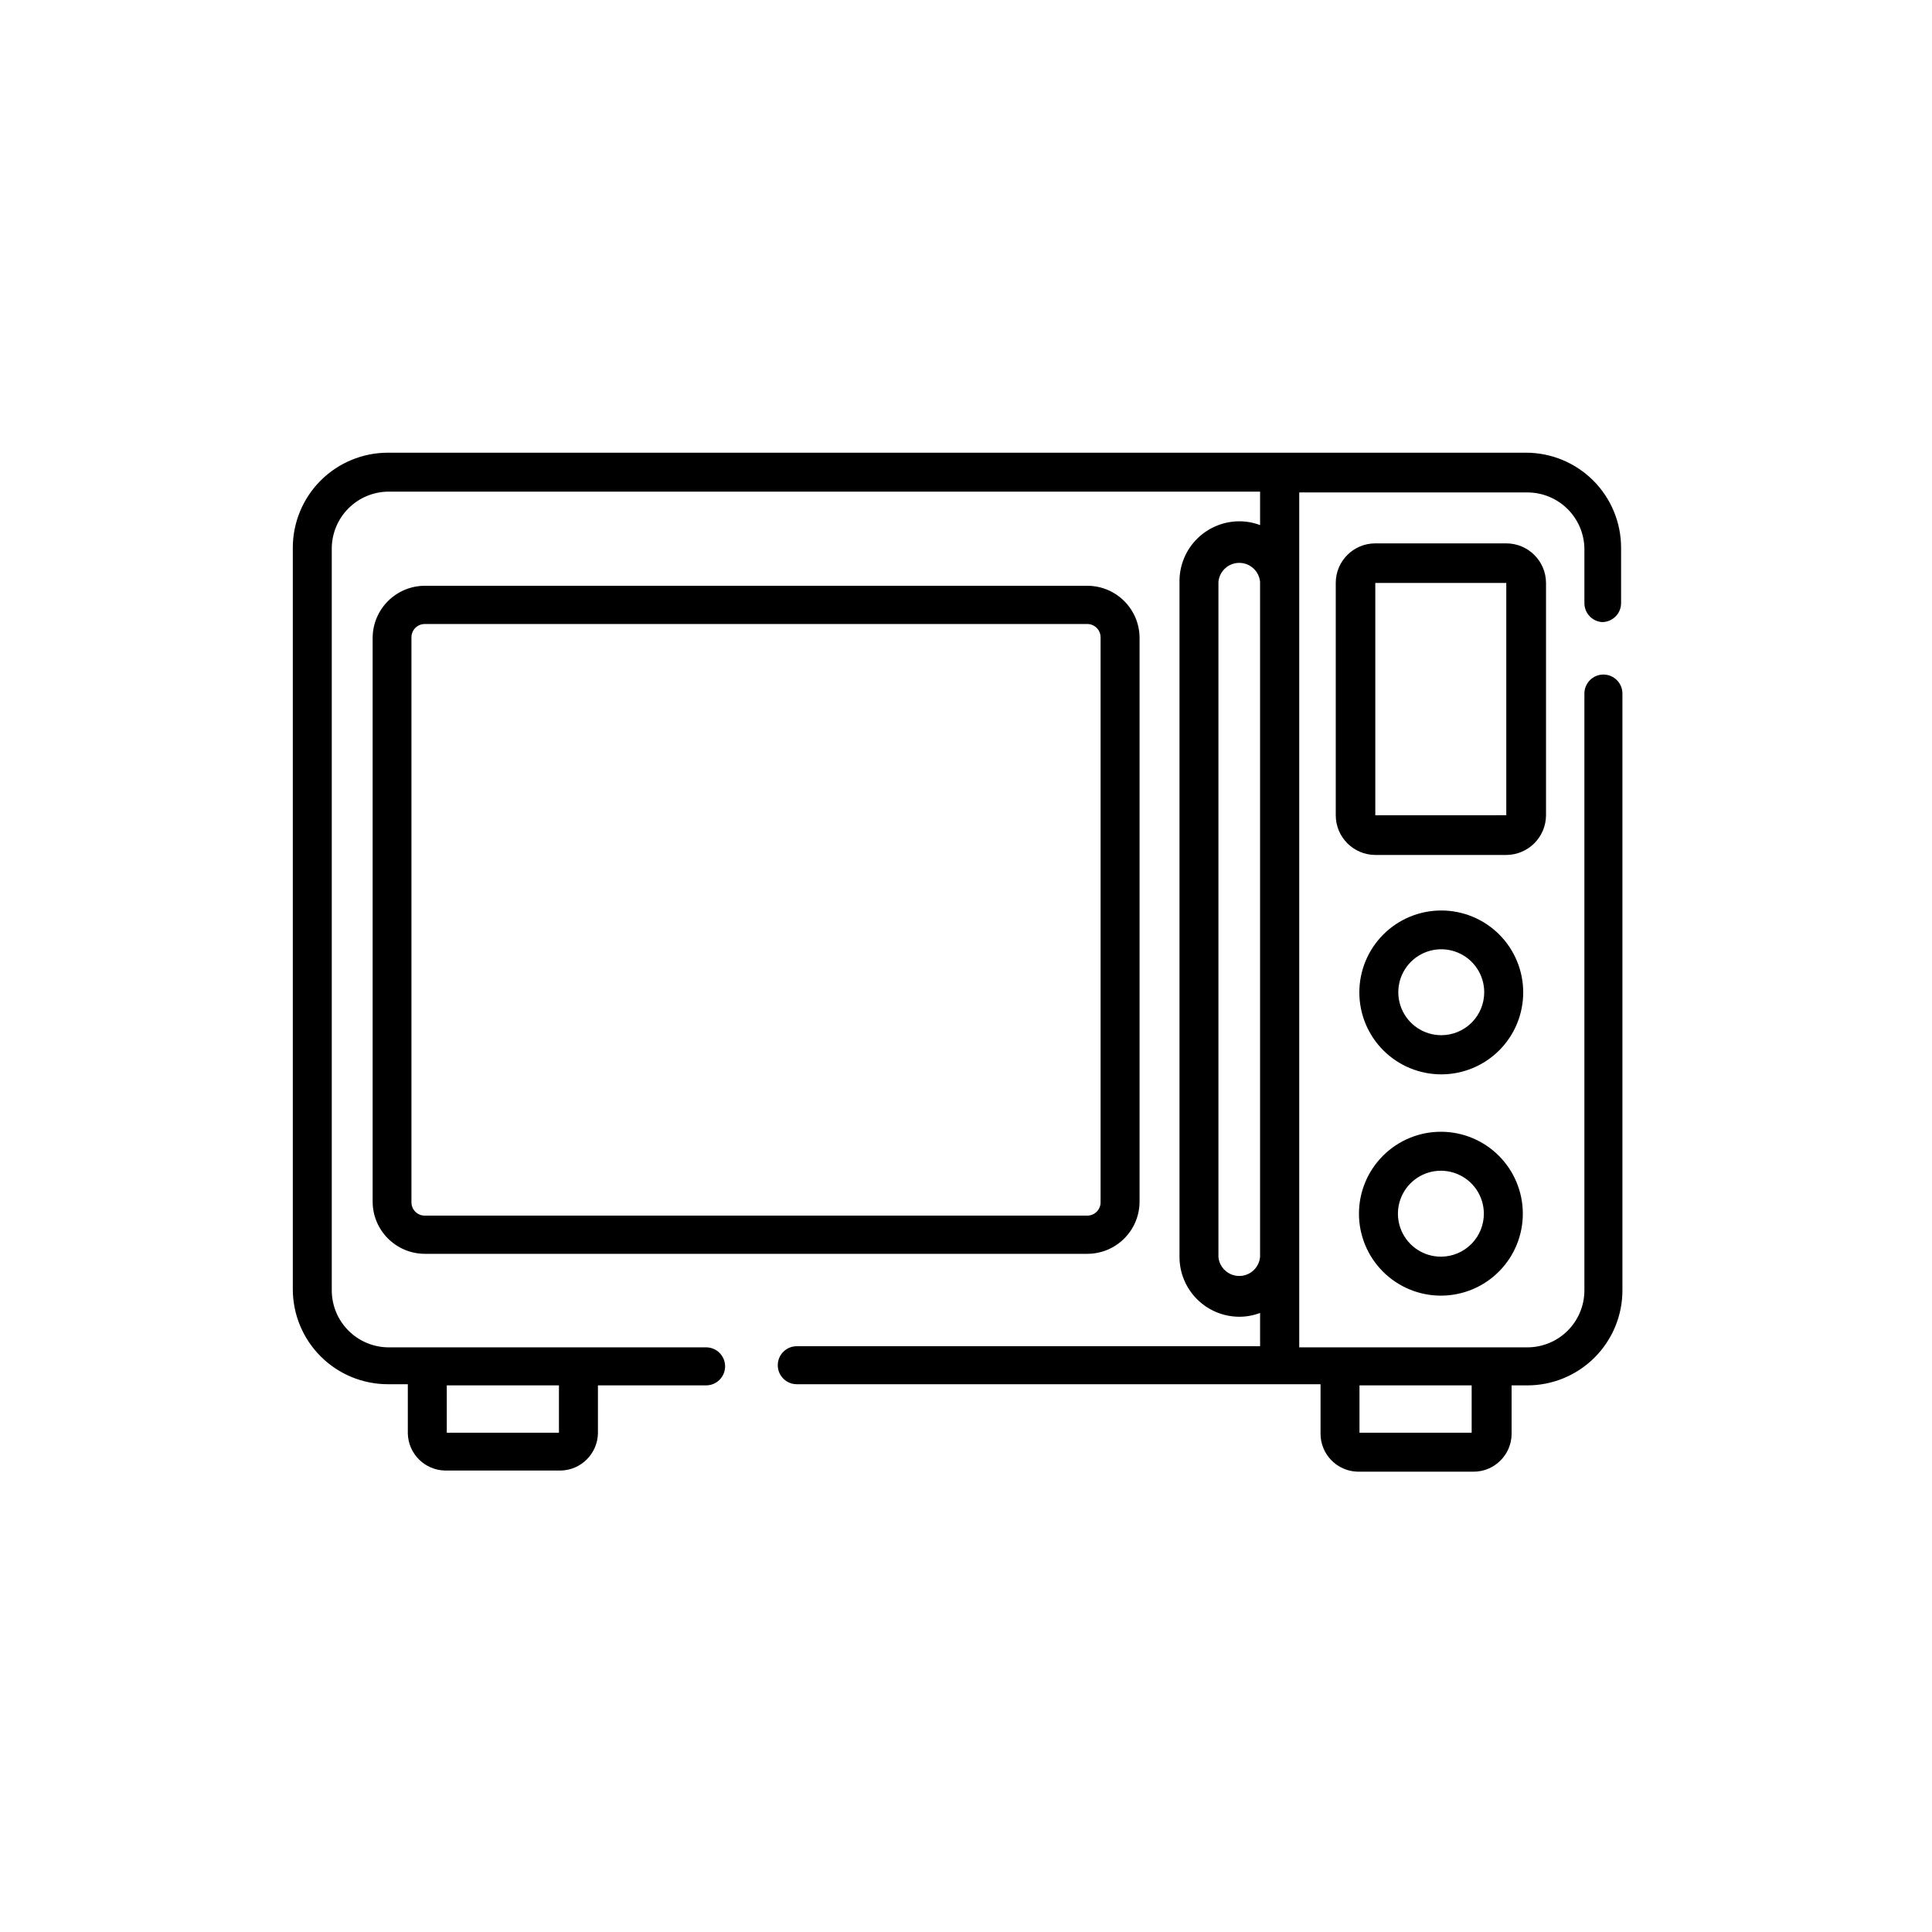
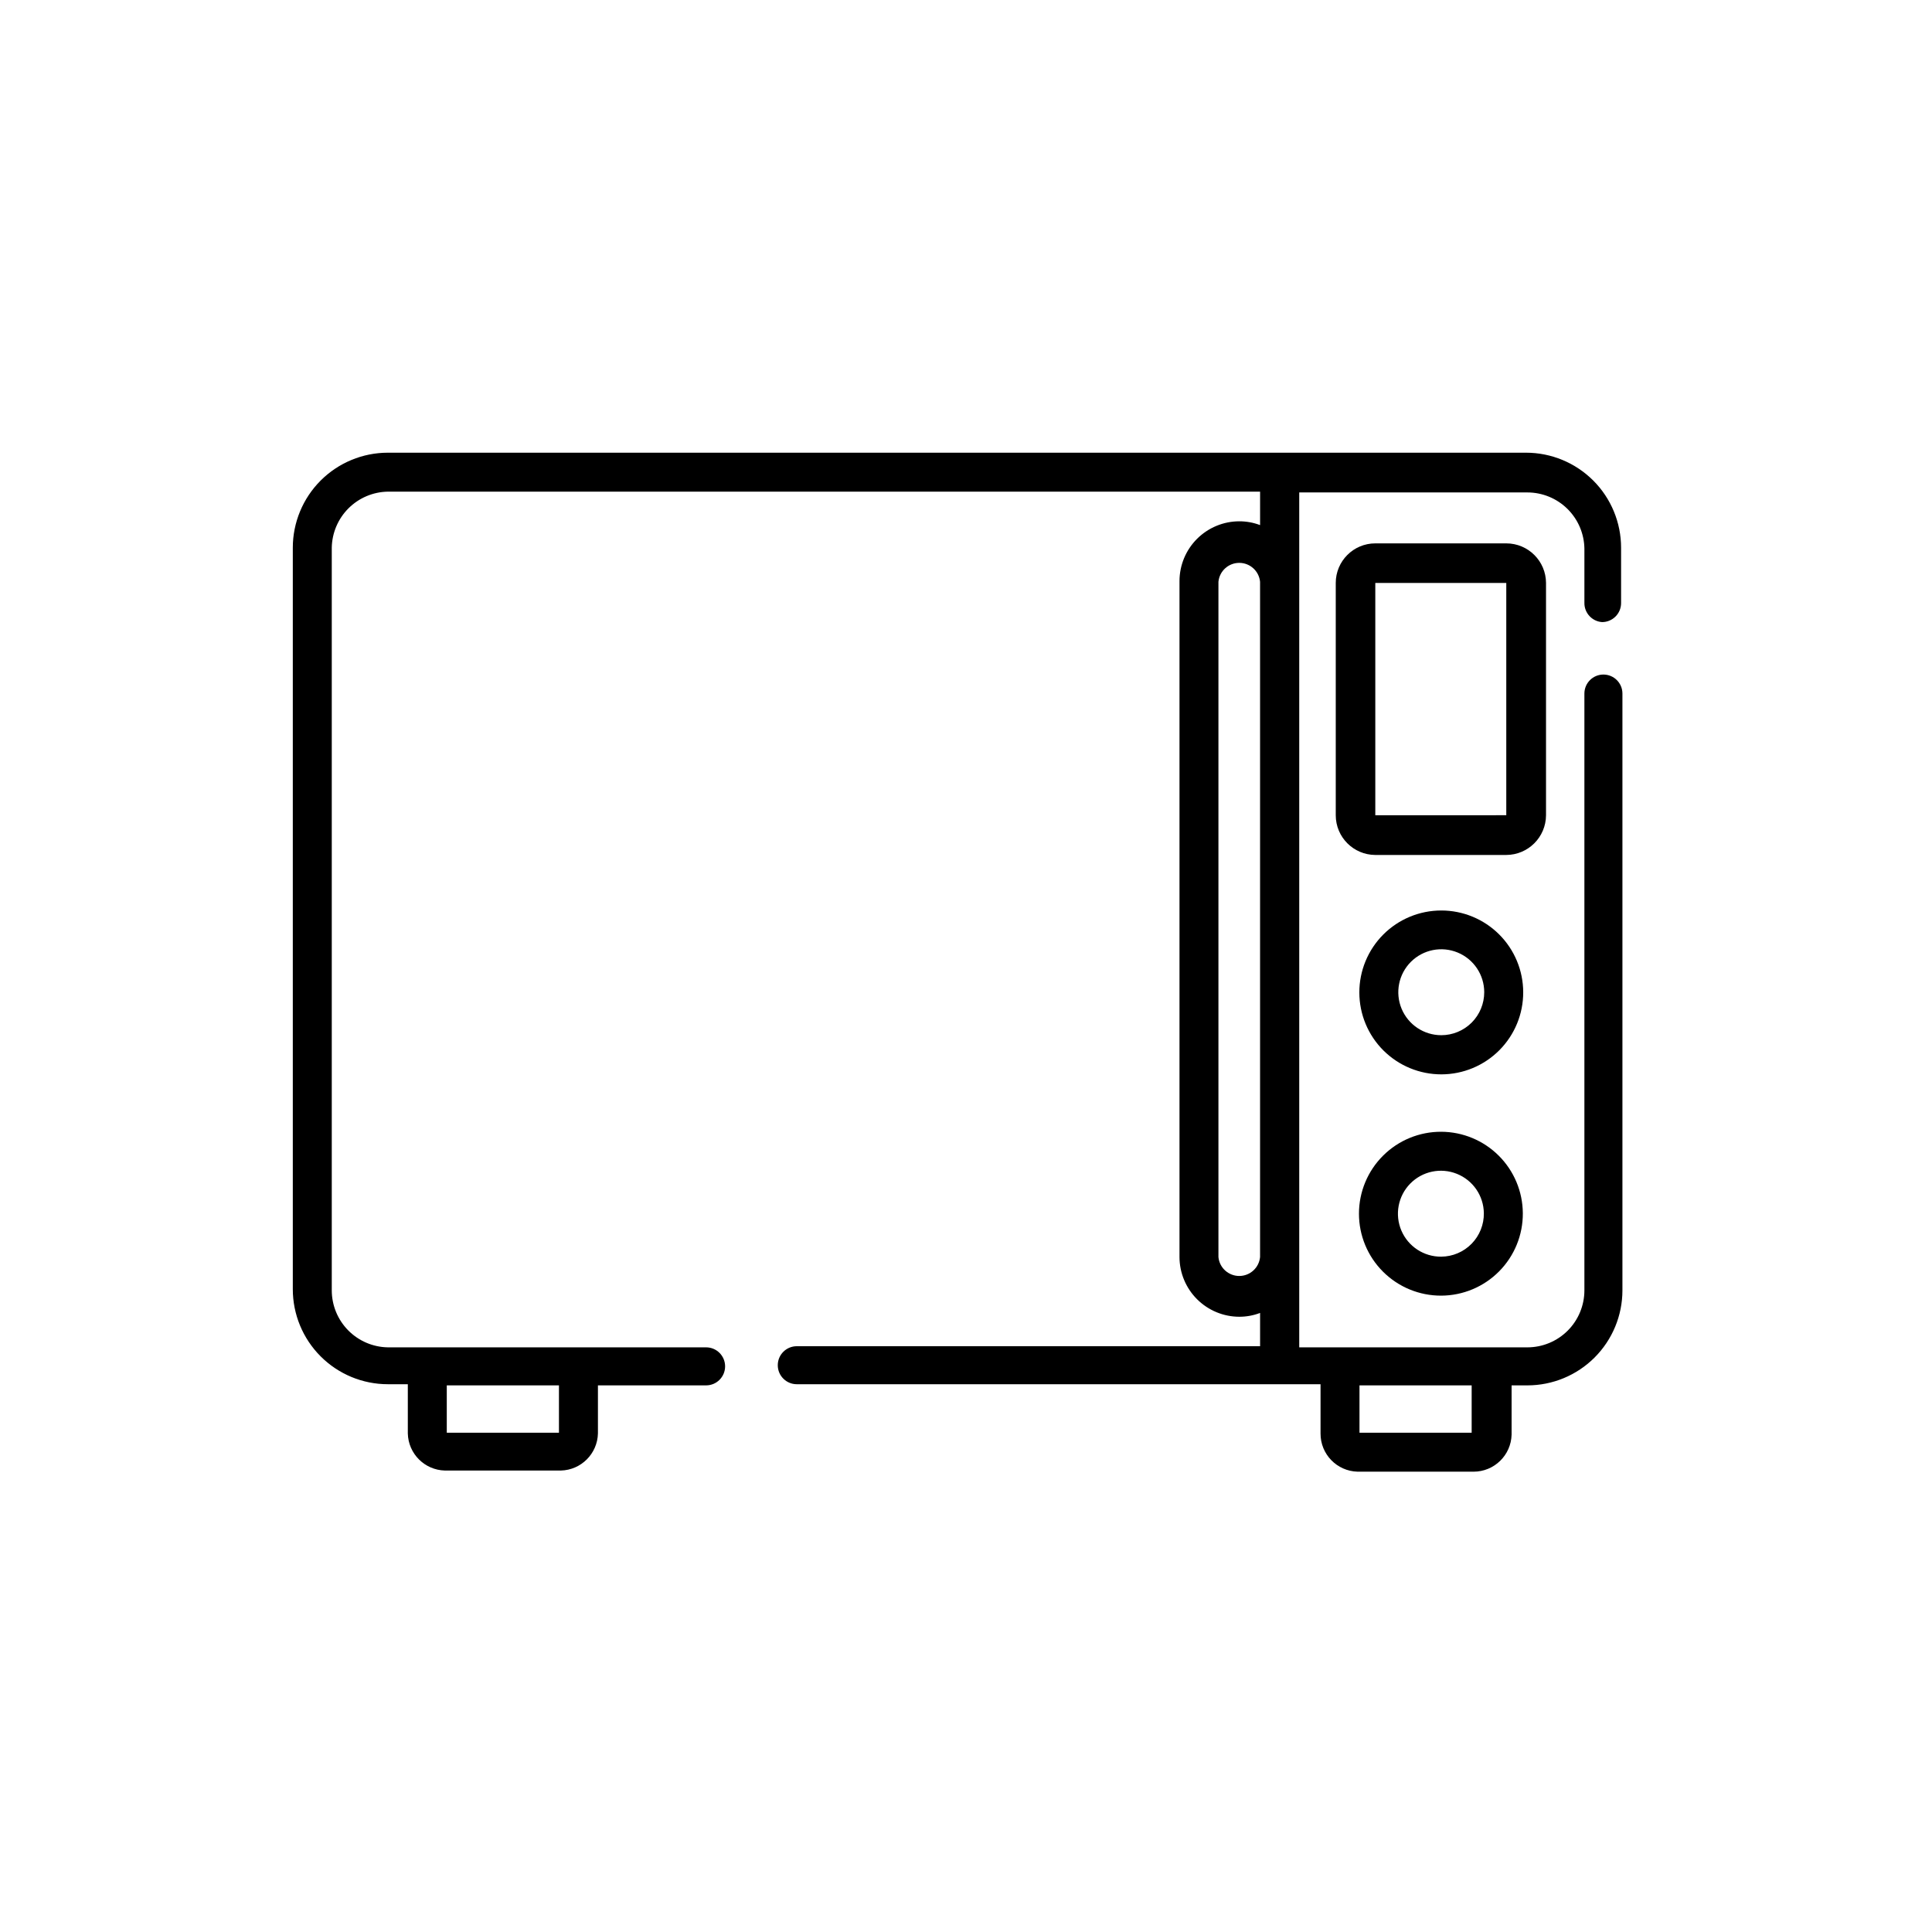
<svg xmlns="http://www.w3.org/2000/svg" fill="#000000" width="800px" height="800px" version="1.1" viewBox="144 144 512 512">
  <g>
    <path d="m568.57 308.86c1.336 0 2.617-0.531 3.562-1.477 0.945-0.945 1.473-2.227 1.473-3.562v-14.66c0-6.68-2.652-13.09-7.375-17.812-4.727-4.723-11.133-7.379-17.812-7.379h-301.63c-6.68 0-13.086 2.656-17.812 7.379-4.723 4.723-7.379 11.133-7.379 17.812v196.48c0 6.684 2.656 13.09 7.379 17.812 4.727 4.727 11.133 7.379 17.812 7.379h5.289v13.051c0.133 5.367 4.457 9.691 9.828 9.824h30.73c5.371-0.133 9.691-4.457 9.824-9.824v-12.746h28.668c2.781 0 5.035-2.258 5.035-5.039 0-2.785-2.254-5.039-5.035-5.039h-84.34c-3.965-0.066-7.742-1.688-10.523-4.516s-4.34-6.633-4.34-10.598v-196.79c0.066-3.922 1.652-7.664 4.426-10.438 2.773-2.773 6.516-4.359 10.438-4.426h231.15v8.867c-1.754-0.668-3.613-1.008-5.492-1.008-4.199 0-8.227 1.668-11.203 4.633-2.977 2.965-4.652 6.988-4.664 11.188v179.16c0.012 4.199 1.688 8.223 4.664 11.188 2.977 2.965 7.004 4.633 11.203 4.633 1.879 0 3.738-0.344 5.492-1.008v8.816h-122.78c-2.781 0-5.039 2.254-5.039 5.035 0 2.785 2.258 5.039 5.039 5.039h138.8v13.051c-0.031 5.484 4.336 9.988 9.824 10.125h30.73c5.469 0 9.941-4.359 10.078-9.824v-13.047h4.18c6.68 0 13.09-2.656 17.812-7.379 4.723-4.727 7.379-11.133 7.379-17.812v-158.15c0-2.781-2.258-5.035-5.039-5.035s-5.039 2.254-5.039 5.035v158.15c0 4.008-1.59 7.852-4.426 10.688-2.836 2.832-6.68 4.426-10.688 4.426h-60.457v-226.56h60.457c3.965 0 7.773 1.559 10.598 4.336 2.828 2.781 4.449 6.562 4.516 10.527v14.359-0.004c-0.059 2.691 2.004 4.953 4.688 5.141zm-306.17 202.28h29.727v12.543h-29.727zm215.53-34.008c-0.273 2.844-2.66 5.012-5.516 5.012s-5.246-2.168-5.516-5.012v-178.95c0.27-2.844 2.66-5.016 5.516-5.016s5.242 2.172 5.516 5.016zm26.348 34.008h29.727v12.543h-29.727z" />
    <path d="m543.18 288h-34.711c-5.789 0-10.48 4.695-10.48 10.48v61.566c0 5.797 4.684 10.5 10.48 10.527h34.711c5.805-0.027 10.504-4.723 10.531-10.527v-61.566c-0.027-5.797-4.734-10.48-10.531-10.48zm0 72.043-34.711 0.004v-61.566h34.711z" />
    <path d="m525.95 443.93c-5.773-0.027-11.316 2.246-15.41 6.32-4.094 4.07-6.398 9.605-6.402 15.379-0.004 5.773 2.289 11.309 6.379 15.387 4.086 4.078 9.629 6.359 15.402 6.344 5.773-0.02 11.301-2.336 15.363-6.438s6.324-9.656 6.281-15.43c-0.039-5.715-2.328-11.184-6.375-15.219-4.047-4.039-9.52-6.316-15.238-6.344zm0 33.102c-4.598 0.039-8.77-2.691-10.574-6.926-1.801-4.231-0.879-9.133 2.336-12.422 3.219-3.289 8.098-4.32 12.367-2.609 4.273 1.707 7.098 5.82 7.156 10.418 0.043 3.031-1.125 5.949-3.242 8.113-2.121 2.168-5.012 3.398-8.043 3.426z" />
    <path d="m525.95 385.29c-5.762 0-11.285 2.289-15.359 6.363-4.07 4.078-6.359 9.605-6.352 15.367 0.004 5.762 2.297 11.285 6.375 15.355 4.082 4.066 9.609 6.348 15.371 6.34 5.762-0.008 11.285-2.309 15.352-6.391 4.066-4.082 6.344-9.609 6.328-15.375-0.012-5.75-2.305-11.258-6.375-15.32-4.074-4.062-9.59-6.34-15.34-6.34zm0 33.051v-0.004c-4.606 0-8.754-2.773-10.52-7.027-1.762-4.254-0.785-9.152 2.469-12.41 3.258-3.254 8.156-4.231 12.41-2.465 4.254 1.762 7.027 5.914 7.027 10.516 0 3.023-1.199 5.918-3.332 8.055-2.137 2.133-5.035 3.332-8.055 3.332z" />
-     <path d="m432.14 299.24h-175.58c-7.629 0.027-13.805 6.223-13.805 13.852v149.33c0 7.629 6.176 13.824 13.805 13.852h175.58c7.652 0 13.855-6.199 13.855-13.852v-149.53c-0.109-7.574-6.281-13.656-13.855-13.652zm3.527 163.39v-0.004c0 1.949-1.578 3.527-3.527 3.527h-175.58c-1.945 0-3.523-1.578-3.523-3.527v-149.73c0-1.949 1.578-3.527 3.523-3.527h175.58c1.949 0 3.527 1.578 3.527 3.527z" />
  </g>
</svg>